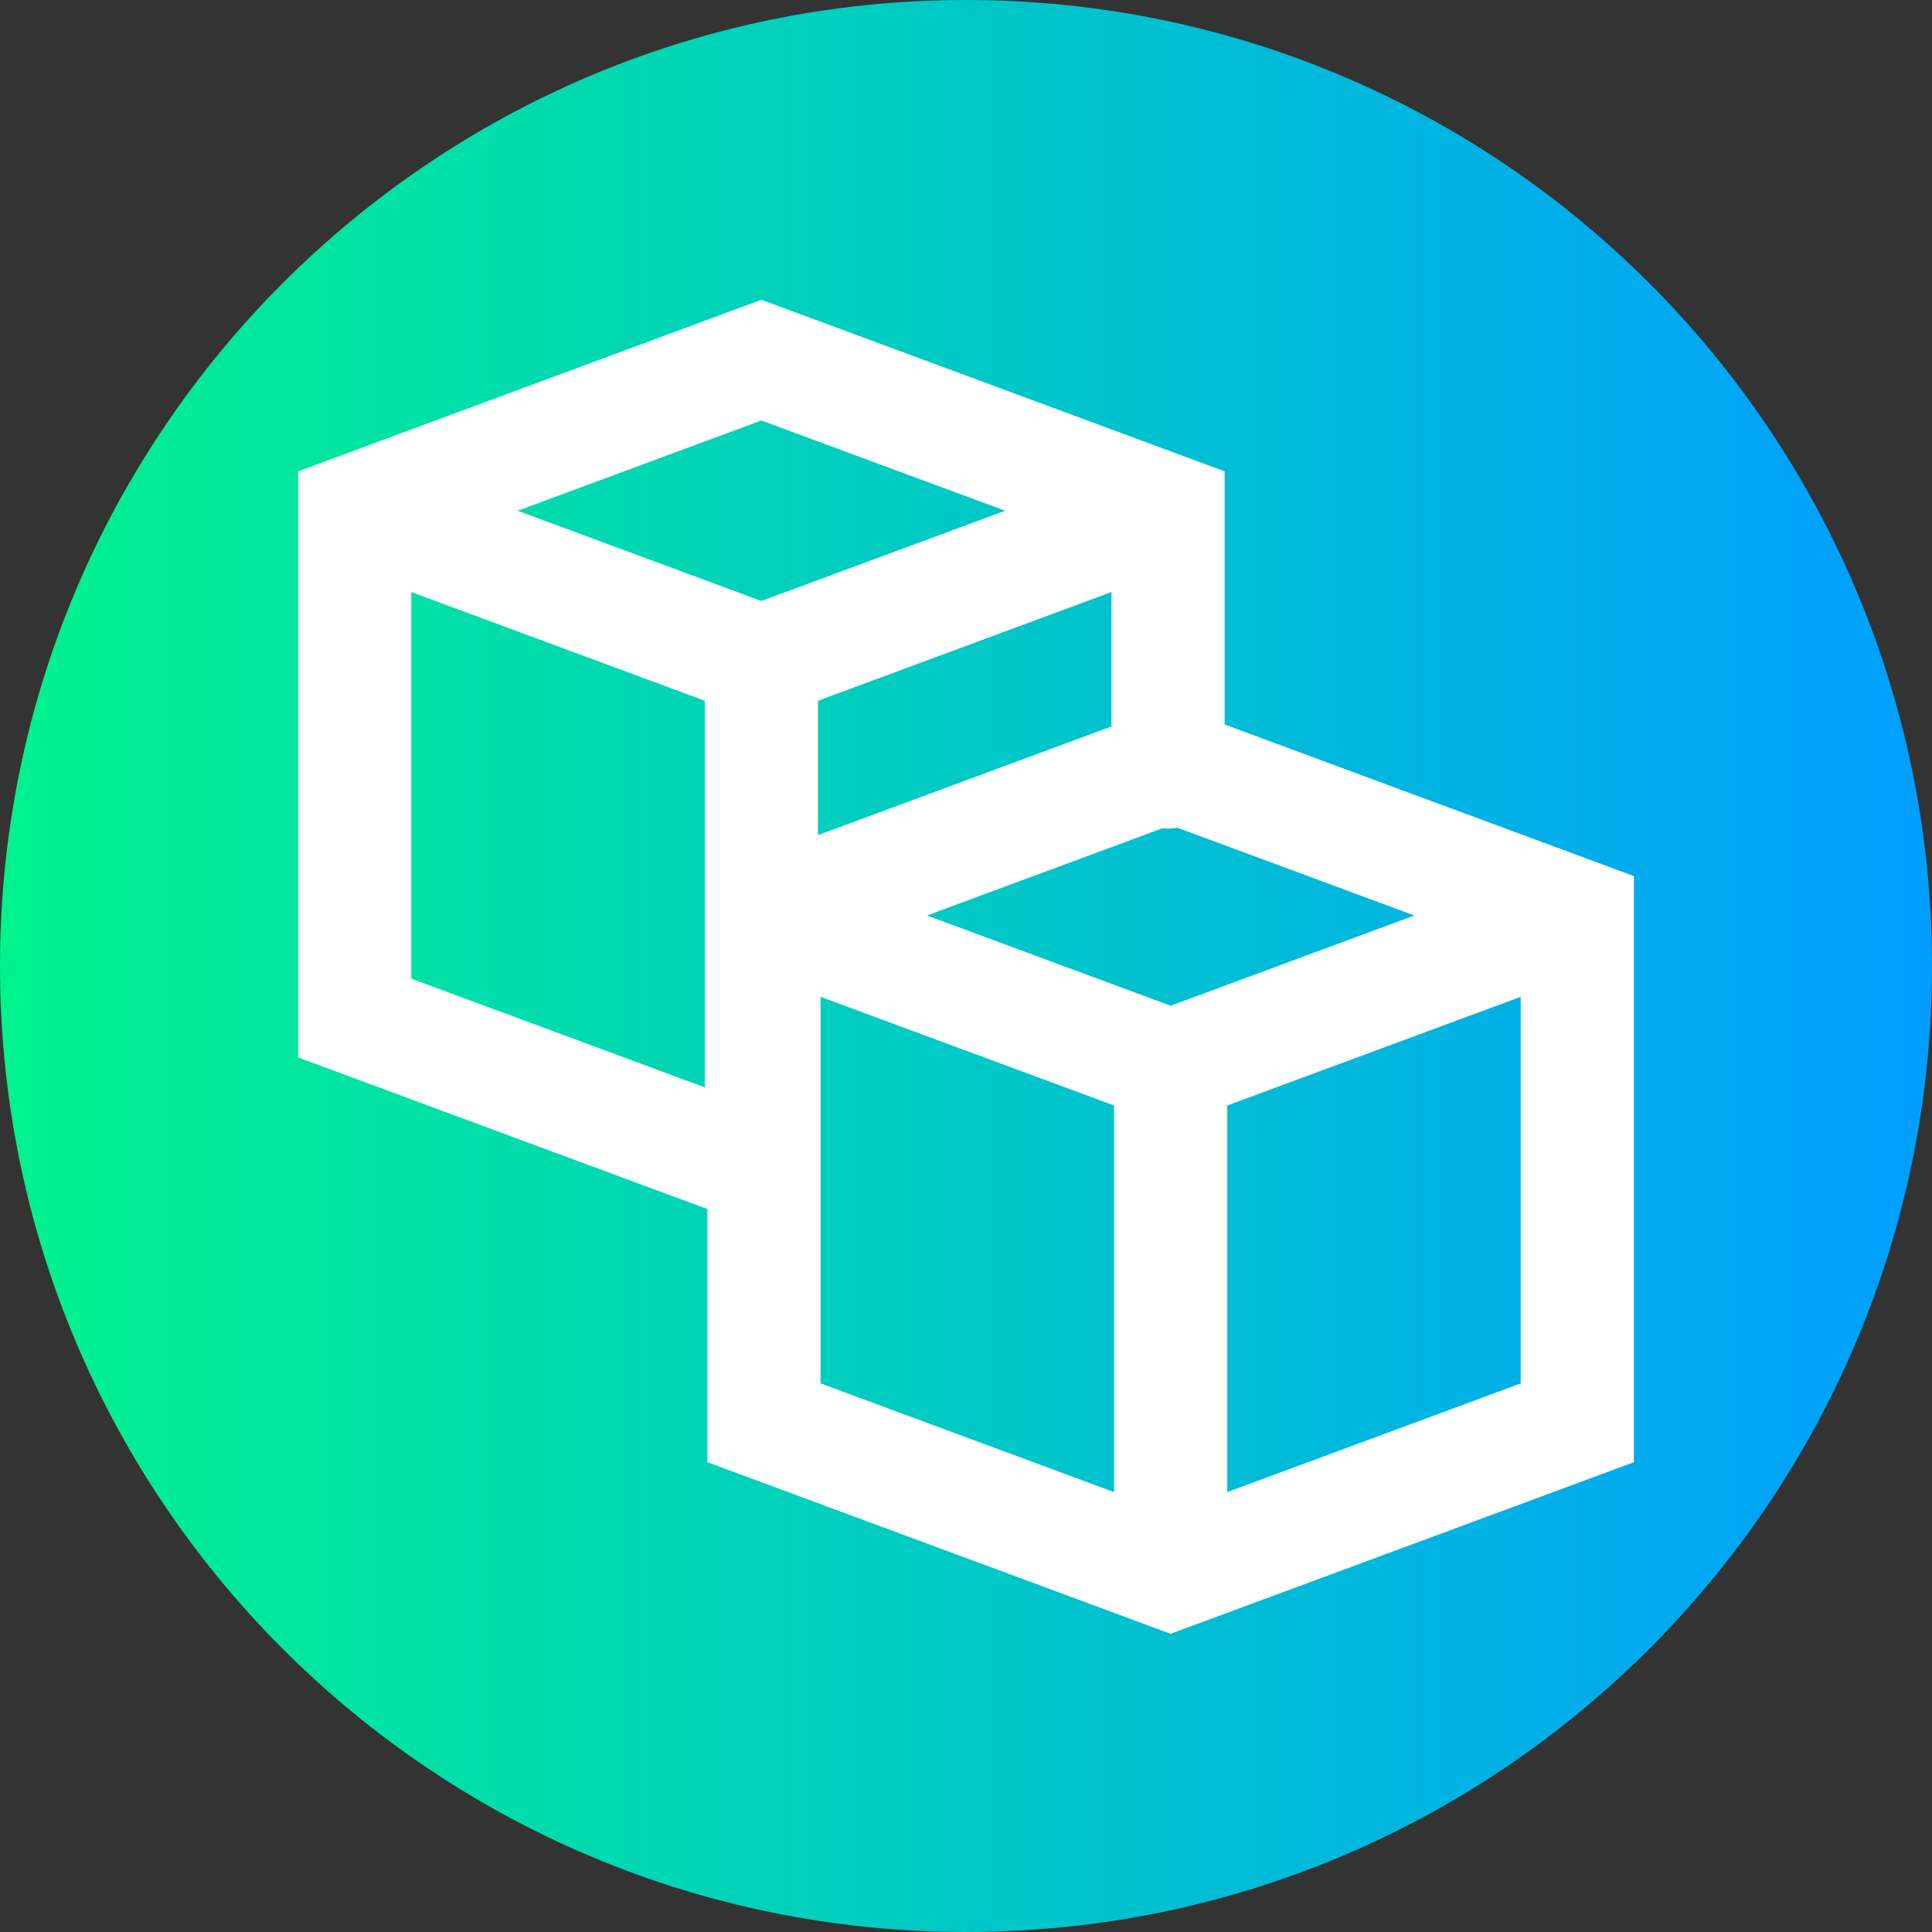
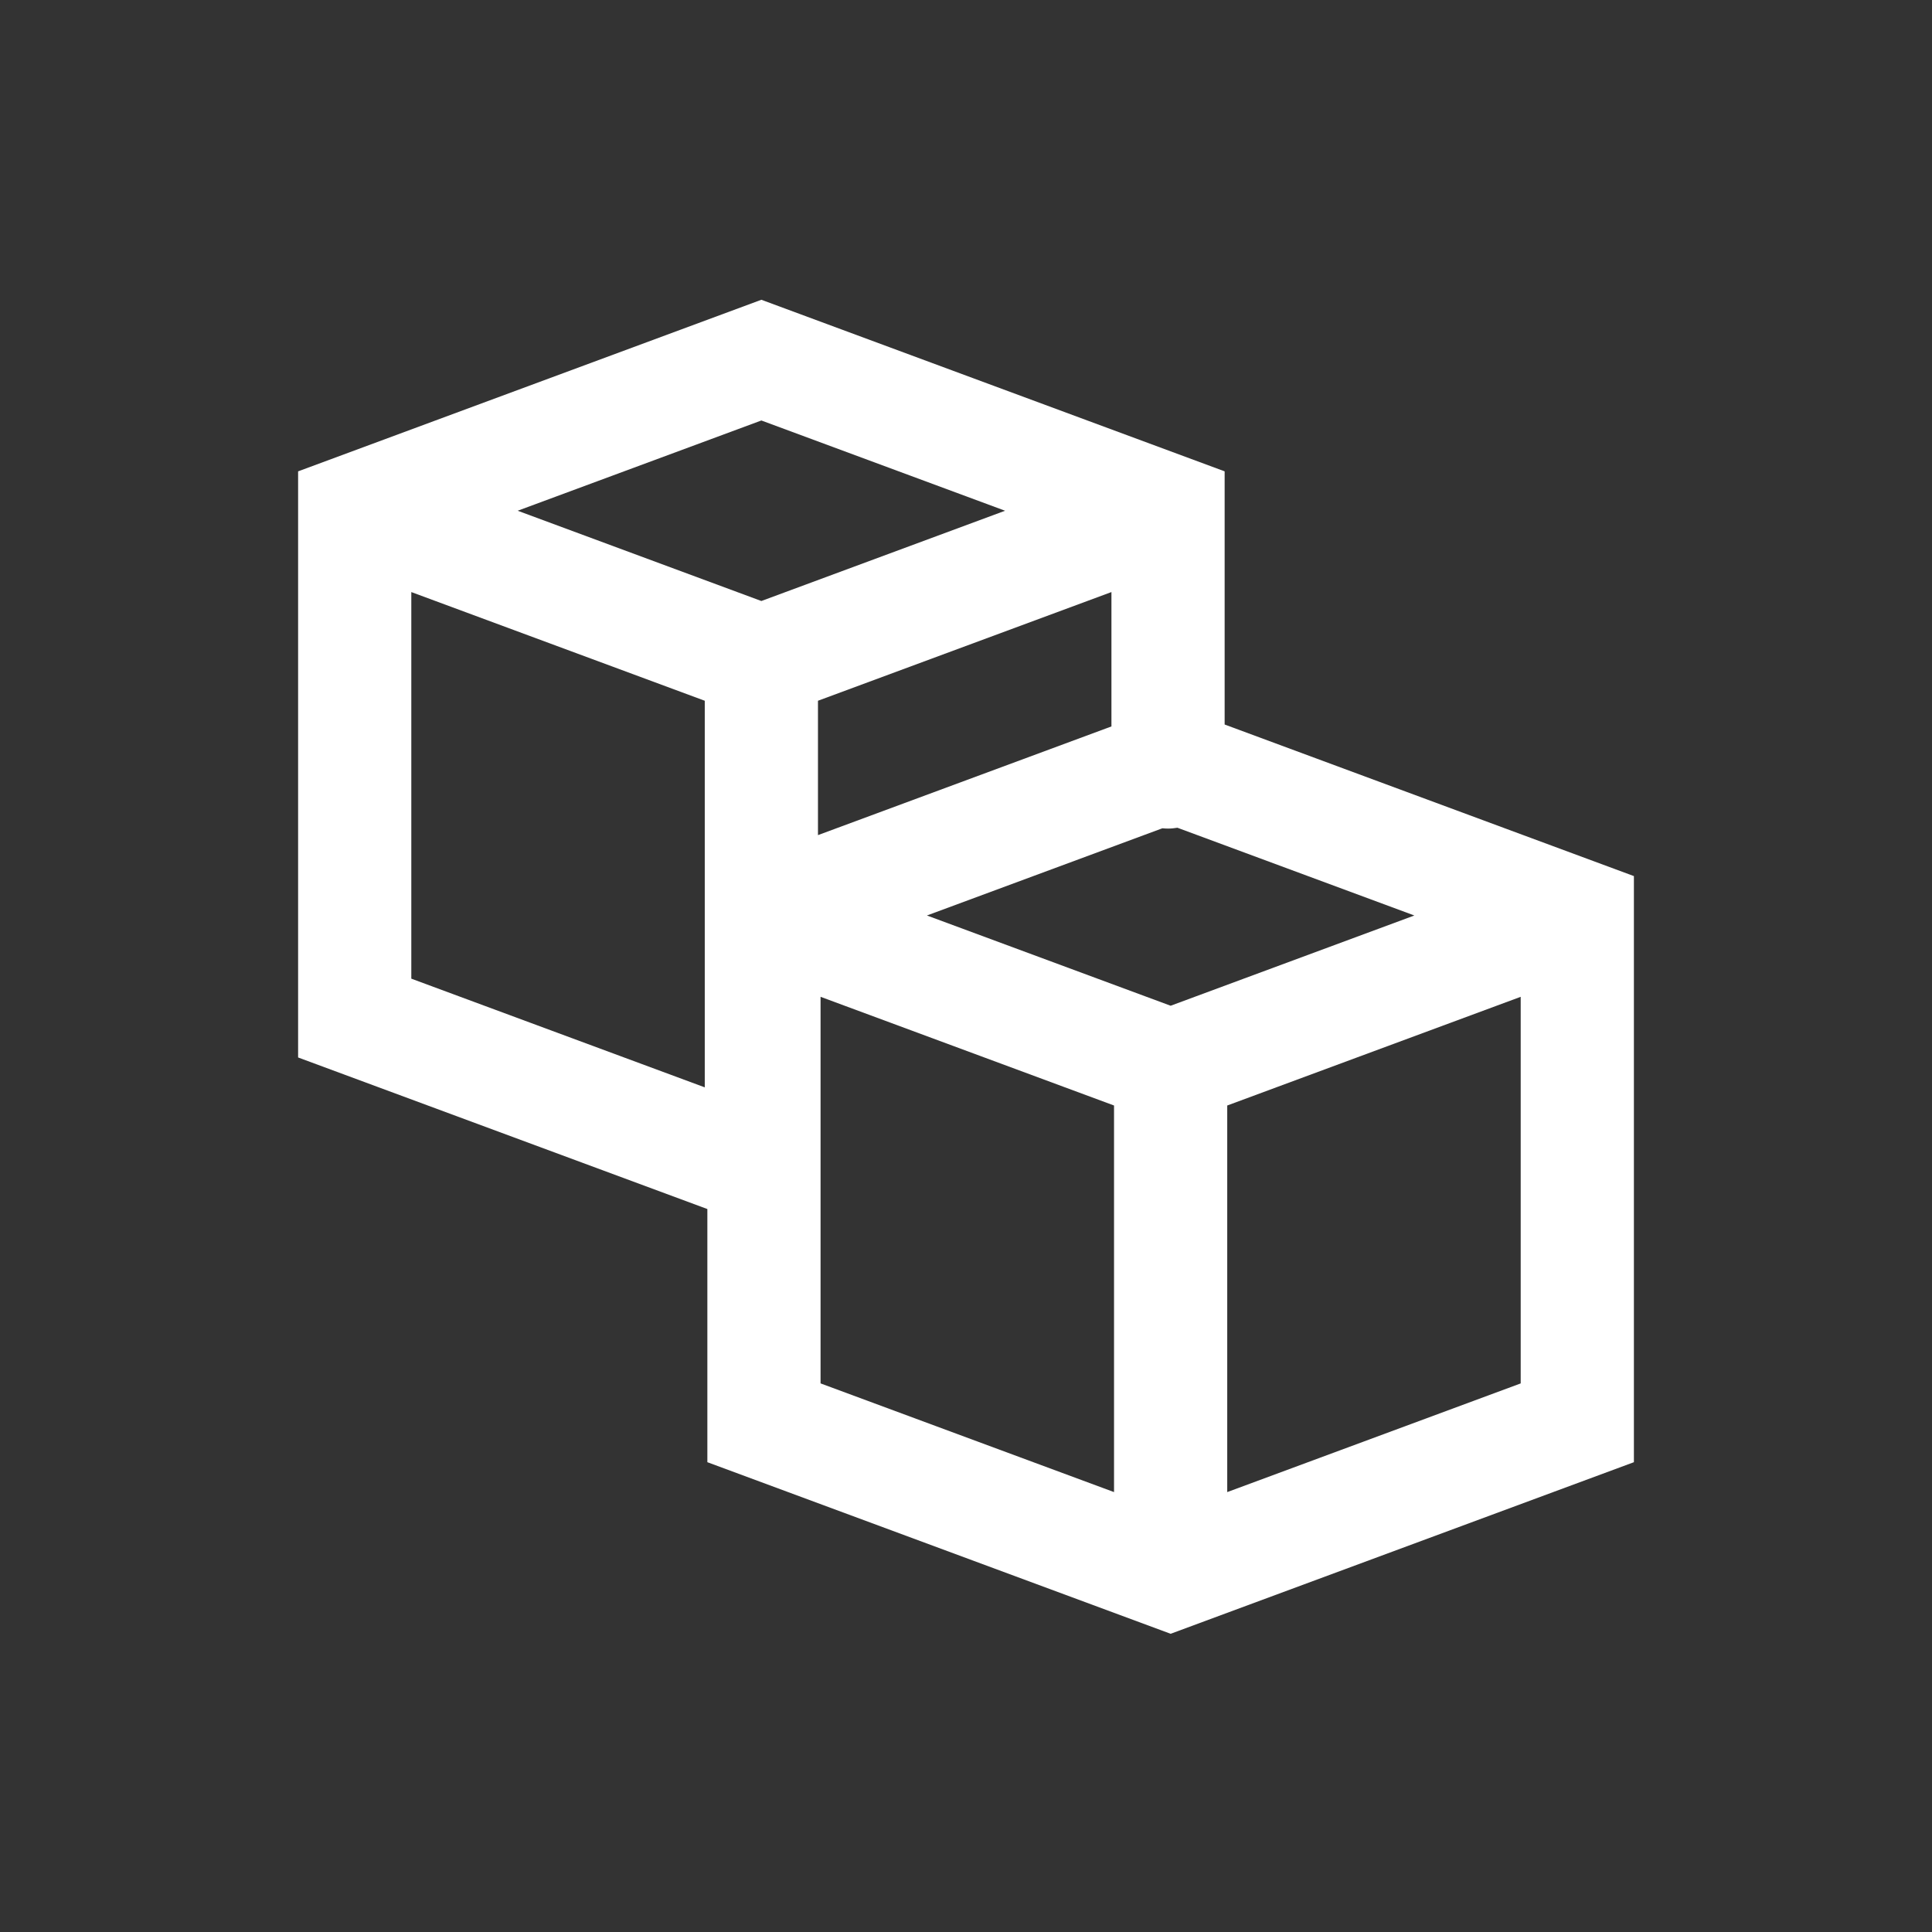
<svg xmlns="http://www.w3.org/2000/svg" viewBox="0 0 512 512">
  <rect x="0" y="0" width="512" height="512" fill="#333333" stroke="none" />
  <linearGradient id="a" gradientTransform="matrix(1 0 0 -1 0 -15870)" gradientUnits="userSpaceOnUse" x1="0" x2="512" y1="-16126" y2="-16126">
    <stop offset="0" stop-color="#00f38d" />
    <stop offset="1" stop-color="#009eff" />
  </linearGradient>
-   <path d="m512 256c0 141.387-114.613 256-256 256s-256-114.613-256-256 114.613-256 256-256 256 114.613 256 256zm0 0" fill="url(#a)" />
  <path d="m324.543 192.004v-67.094l-122.773-45.469-122.77 45.473v155.324l108.457 40.168v67.09l122.773 45.473 122.77-45.473v-155.324zm-14.312 74.527-64.586-23.918 62.391-23.109c.496.051 1 .078 1.508.078.848 0 1.676-.09 2.484-.223l62.785 23.254zm-93.461-45.215v-35.609l77.773-28.805v35.609zm49.586-85.965-64.586 23.922-64.582-23.922 64.582-23.918zm-157.355 21.551 77.77 28.805v102.453l-77.77-28.805zm108.457 107.262 77.773 28.805v102.449l-77.773-28.805zm107.773 131.254v-102.449l77.77-28.805v102.453zm0 0" fill="#fff" />
</svg>